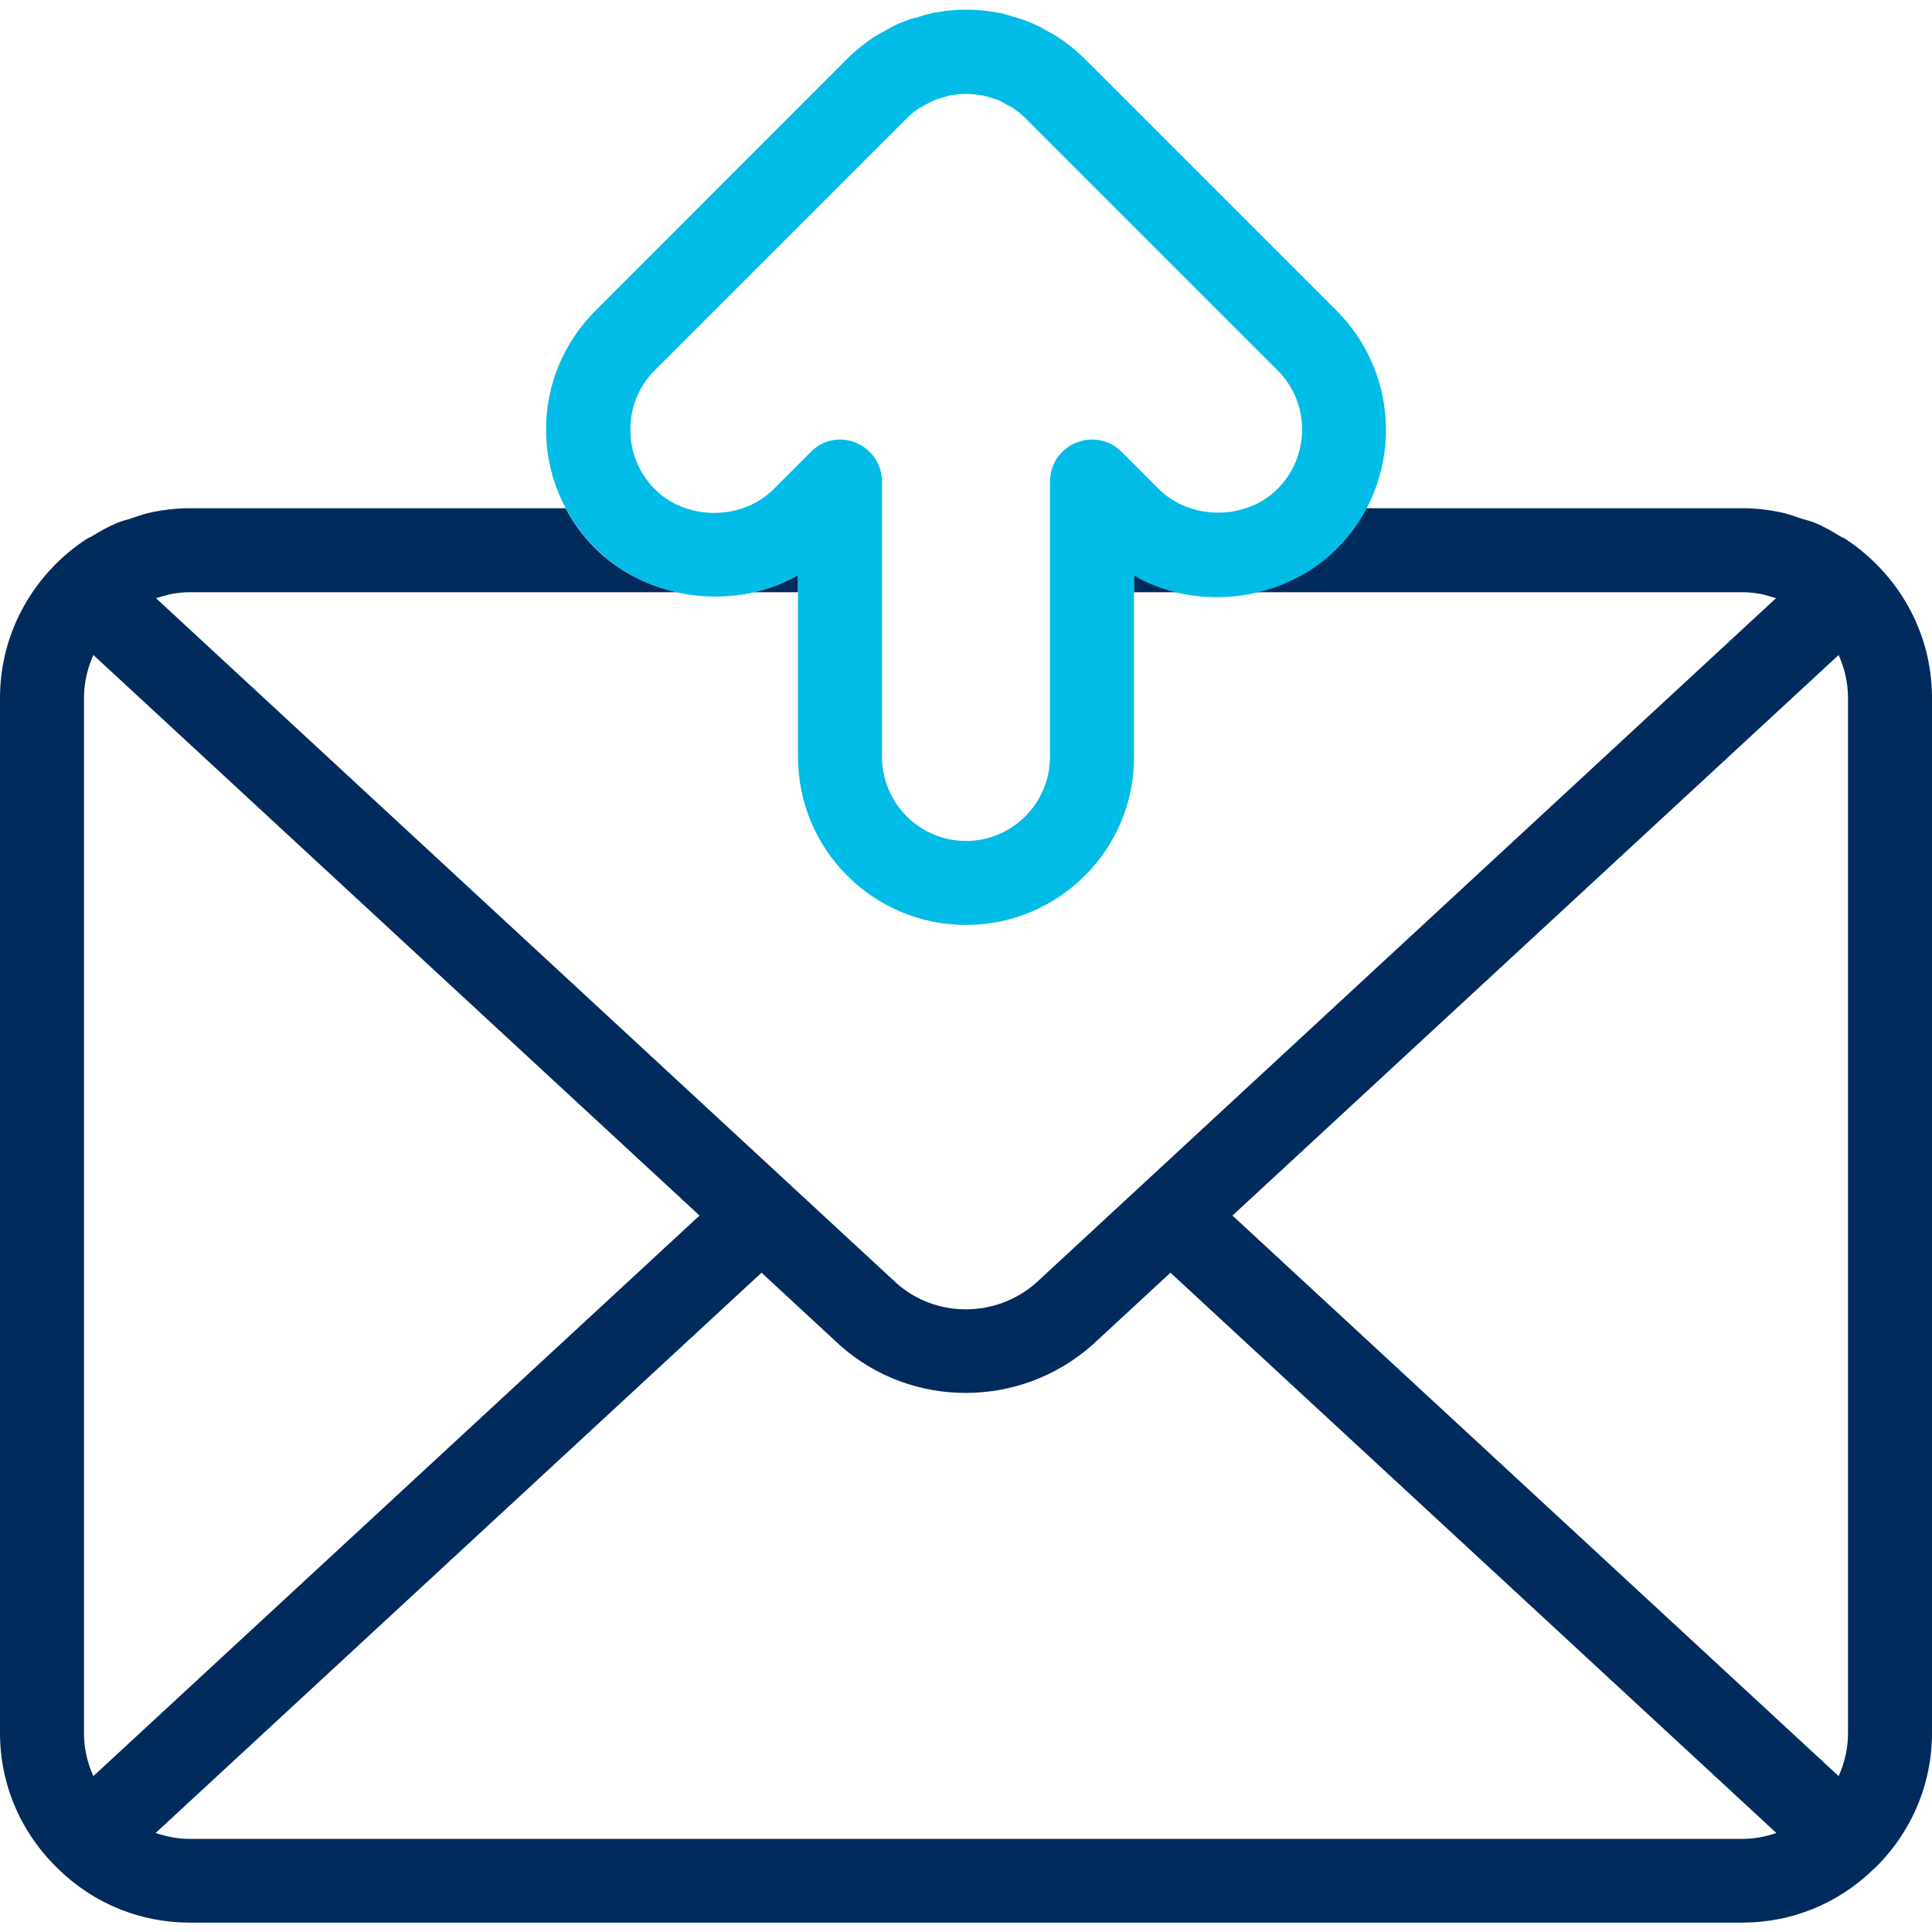
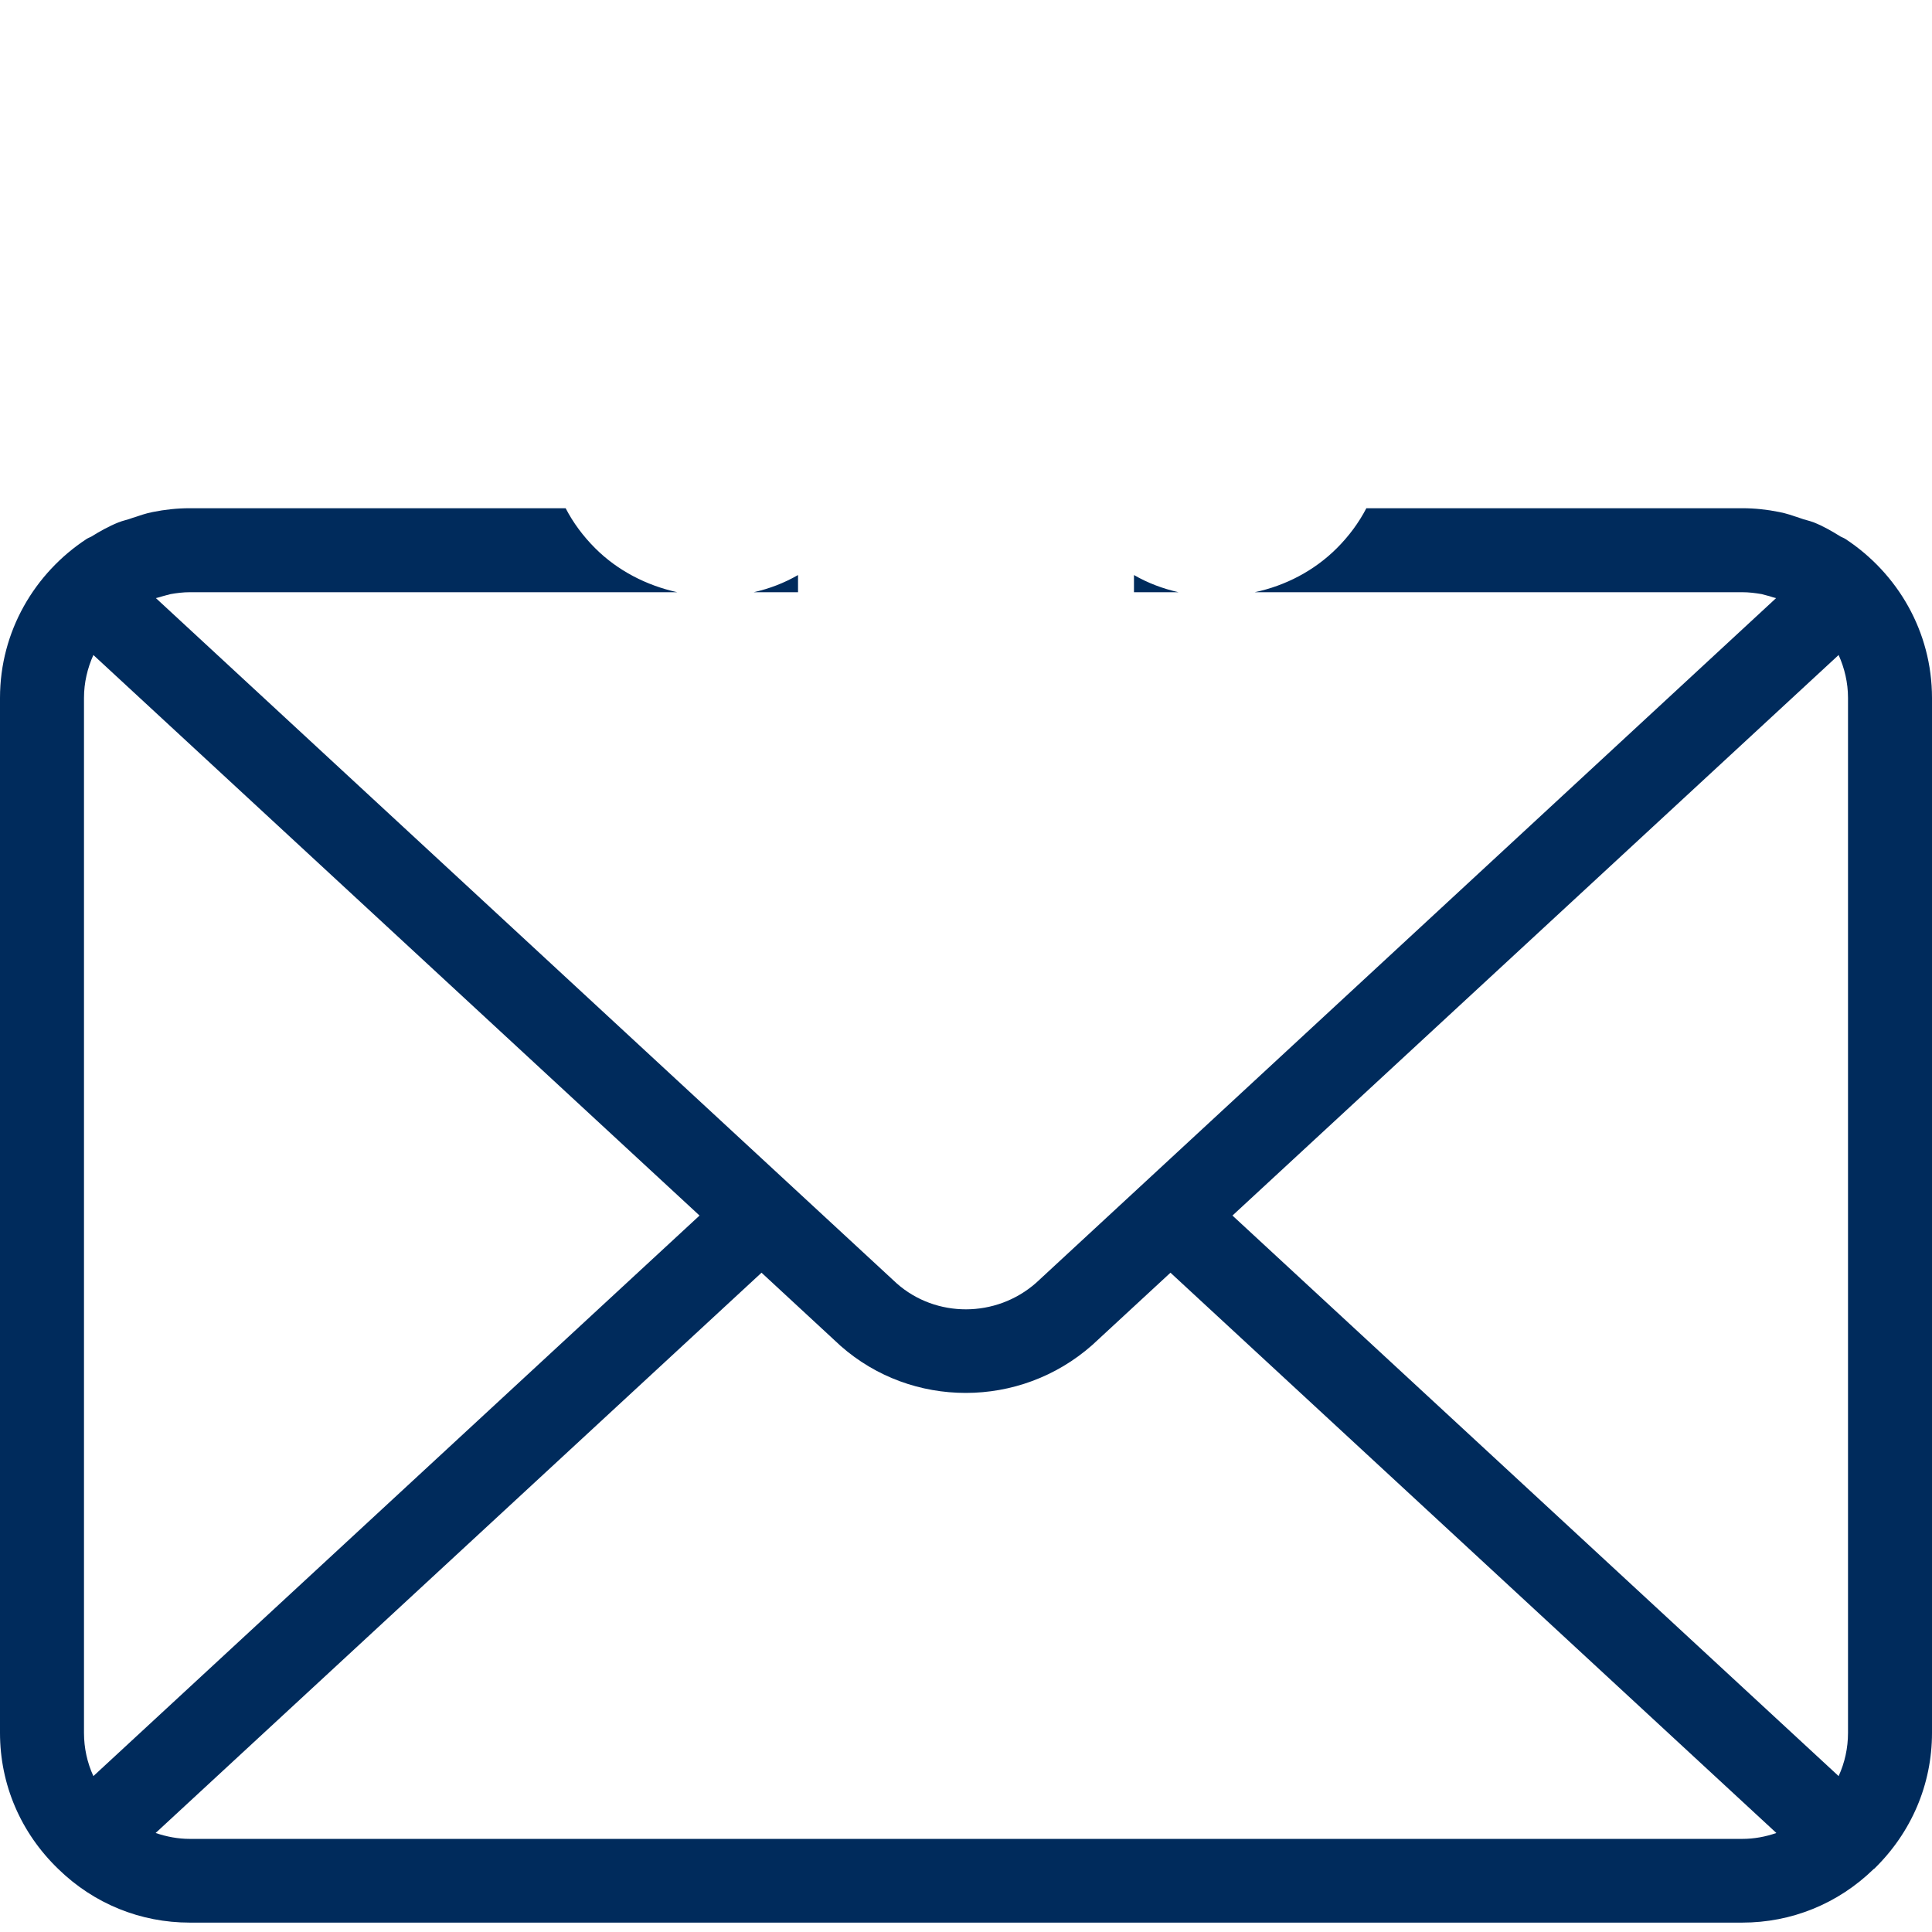
<svg xmlns="http://www.w3.org/2000/svg" version="1.1" id="Layer_1" x="0px" y="0px" viewBox="0 0 72 72" style="enable-background:new 0 0 72 72;" xml:space="preserve">
  <style type="text/css">
	.st0{fill:#002B5C;}
	.st1{fill:#00BCE7;}
</style>
  <path class="st0" d="M28.09,22.07h1.65v-0.64C29.22,21.73,28.67,21.94,28.09,22.07z M42.26,21.43v0.64h1.66  C43.34,21.94,42.78,21.73,42.26,21.43z M68.78,20.09c-0.06-0.04-0.12-0.06-0.18-0.09c-0.32-0.2-0.65-0.39-1-0.53  c-0.18-0.07-0.36-0.1-0.54-0.17c-0.24-0.08-0.49-0.17-0.76-0.22c-0.44-0.09-0.91-0.14-1.37-0.14H50.92  c-0.28,0.54-0.65,1.04-1.1,1.49c-0.84,0.84-1.92,1.4-3.06,1.64h18.17c0.25,0,0.48,0.03,0.72,0.07c0.1,0.03,0.2,0.05,0.3,0.08  c0.08,0.03,0.16,0.05,0.24,0.07L38.61,47.81c-1.49,1.31-3.73,1.31-5.19,0.02L5.81,22.29c0.08-0.02,0.16-0.04,0.25-0.07  c0.09-0.03,0.2-0.05,0.3-0.08c0.23-0.04,0.47-0.07,0.71-0.07h18.17c-1.14-0.25-2.22-0.8-3.06-1.64c-0.45-0.45-0.82-0.95-1.1-1.49  H7.07c-0.46,0-0.93,0.05-1.37,0.14c-0.27,0.05-0.51,0.14-0.76,0.22c-0.18,0.07-0.36,0.1-0.53,0.17C4.06,19.61,3.72,19.8,3.4,20  c-0.06,0.03-0.12,0.05-0.18,0.09C1.29,21.36,0,23.53,0,26.01v38.57c0,1.92,0.77,3.72,2.17,5.07c1.33,1.3,3.07,2,4.9,2h57.86  c1.83,0,3.57-0.7,4.9-2c0.01,0,0.01,0,0.01,0C71.23,68.3,72,66.5,72,64.58V26.01C72,23.53,70.71,21.36,68.78,20.09z M3.13,64.58  V26.01c0-0.57,0.13-1.11,0.35-1.6L26.07,45.3L3.48,66.19C3.25,65.69,3.13,65.14,3.13,64.58z M64.93,68.53H7.07  c-0.43,0-0.86-0.08-1.27-0.22l22.58-20.88l2.95,2.73c1.33,1.17,2.99,1.75,4.66,1.75c1.68,0,3.36-0.59,4.71-1.78l2.92-2.7L66.2,68.31  C65.8,68.45,65.37,68.53,64.93,68.53z M68.87,64.58c0,0.56-0.12,1.11-0.35,1.61L45.93,45.3l22.59-20.89  c0.22,0.49,0.35,1.03,0.35,1.6V64.58z" />
-   <path class="st1" d="M25.27,22.07h-0.03c0.12,0.03,0.25,0.06,0.38,0.07C25.5,22.12,25.39,22.1,25.27,22.07z M27.94,22.07  c-0.24,0.05-0.46,0.1-0.68,0.13c0.28-0.02,0.56-0.07,0.83-0.13H27.94z M44.06,22.07h-0.14c0.27,0.06,0.54,0.11,0.82,0.13  C44.52,22.17,44.3,22.12,44.06,22.07z M46.73,22.07c-0.12,0.03-0.23,0.05-0.35,0.07c0.13-0.01,0.25-0.04,0.38-0.07H46.73z" />
-   <path class="st1" d="M31.3,16.38c0.2,0,0.41,0.04,0.6,0.12c0.58,0.24,0.97,0.81,0.97,1.45V28.2c0,1.73,1.4,3.14,3.13,3.14  c1.73,0,3.13-1.41,3.13-3.14V17.95c0-0.64,0.38-1.21,0.97-1.45c0.59-0.24,1.26-0.11,1.7,0.34l1.38,1.38c1.18,1.18,3.25,1.18,4.43,0  c1.22-1.22,1.22-3.21,0-4.42l-9.39-9.39c-0.14-0.14-0.3-0.27-0.48-0.39c-0.06-0.05-0.13-0.07-0.24-0.13  c-0.14-0.08-0.22-0.13-0.3-0.16c-0.1-0.04-0.18-0.06-0.35-0.11c-0.11-0.03-0.17-0.06-0.23-0.06c-0.42-0.08-0.82-0.08-1.23,0  c-0.06,0.01-0.1,0.02-0.16,0.05c-0.02,0-0.16,0.05-0.18,0.05c-0.1,0.03-0.18,0.05-0.24,0.08c-0.1,0.04-0.19,0.1-0.35,0.18  c-0.11,0.06-0.15,0.08-0.2,0.11c-0.17,0.1-0.33,0.24-0.47,0.38l-9.39,9.39c-0.59,0.59-0.91,1.38-0.91,2.21  c0,0.84,0.32,1.62,0.91,2.22c1.18,1.18,3.25,1.18,4.43,0l1.38-1.38C30.5,16.54,30.9,16.38,31.3,16.38 M36,34.47  c-3.46,0-6.26-2.81-6.26-6.26v-6.78c-2.35,1.36-5.58,0.97-7.55-1c-1.18-1.18-1.84-2.75-1.84-4.43c0-1.67,0.66-3.24,1.84-4.42  l9.38-9.39c0.28-0.28,0.61-0.54,0.95-0.78c0.18-0.11,0.32-0.19,0.47-0.27c0.24-0.14,0.42-0.23,0.62-0.31  c0.18-0.07,0.37-0.14,0.56-0.18c0.24-0.08,0.42-0.13,0.61-0.17c0.81-0.16,1.65-0.16,2.45,0c0.18,0.03,0.37,0.09,0.55,0.15  c0.27,0.07,0.45,0.14,0.62,0.21c0.2,0.08,0.4,0.18,0.6,0.3c0.21,0.11,0.35,0.19,0.49,0.29c0.34,0.22,0.66,0.49,0.94,0.77l9.39,9.39  c2.44,2.44,2.44,6.42,0,8.86c-1.98,1.98-5.21,2.36-7.56,1v6.78C42.26,31.66,39.46,34.47,36,34.47" />
</svg>